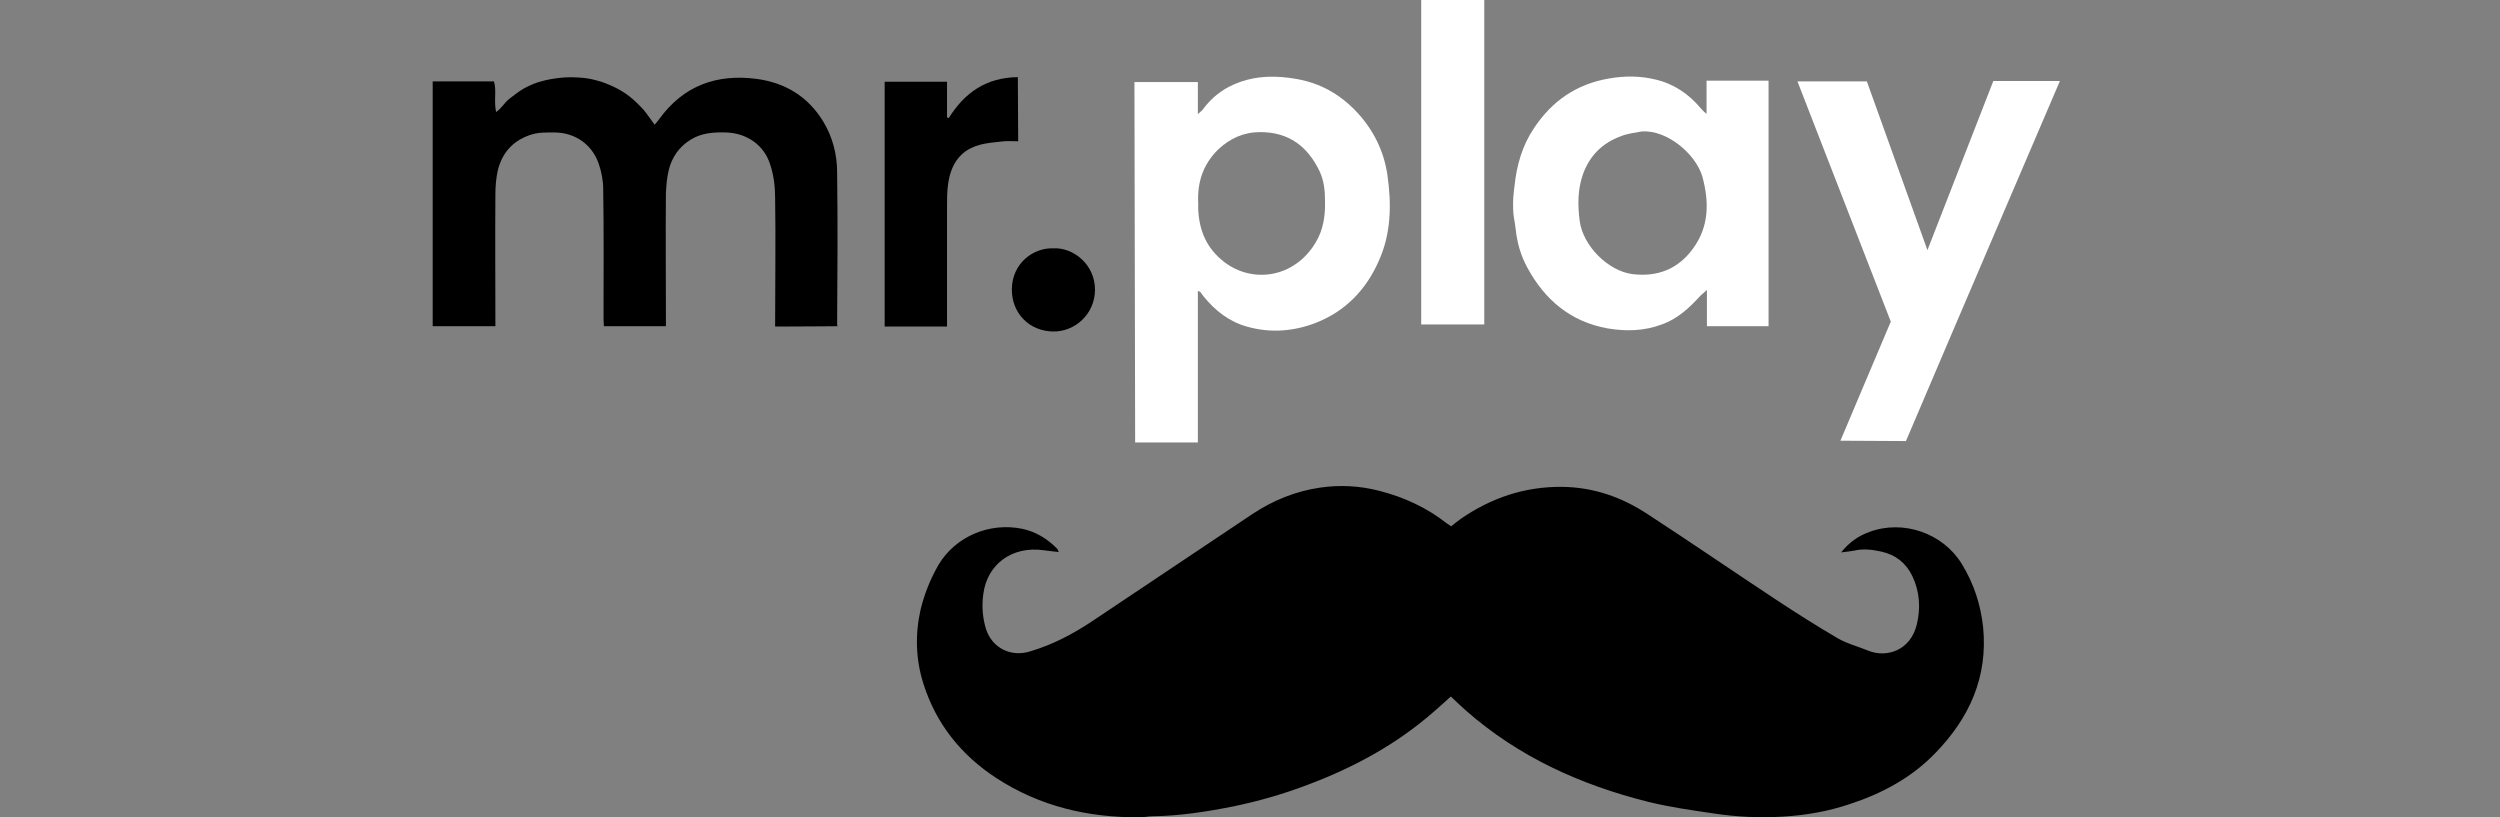
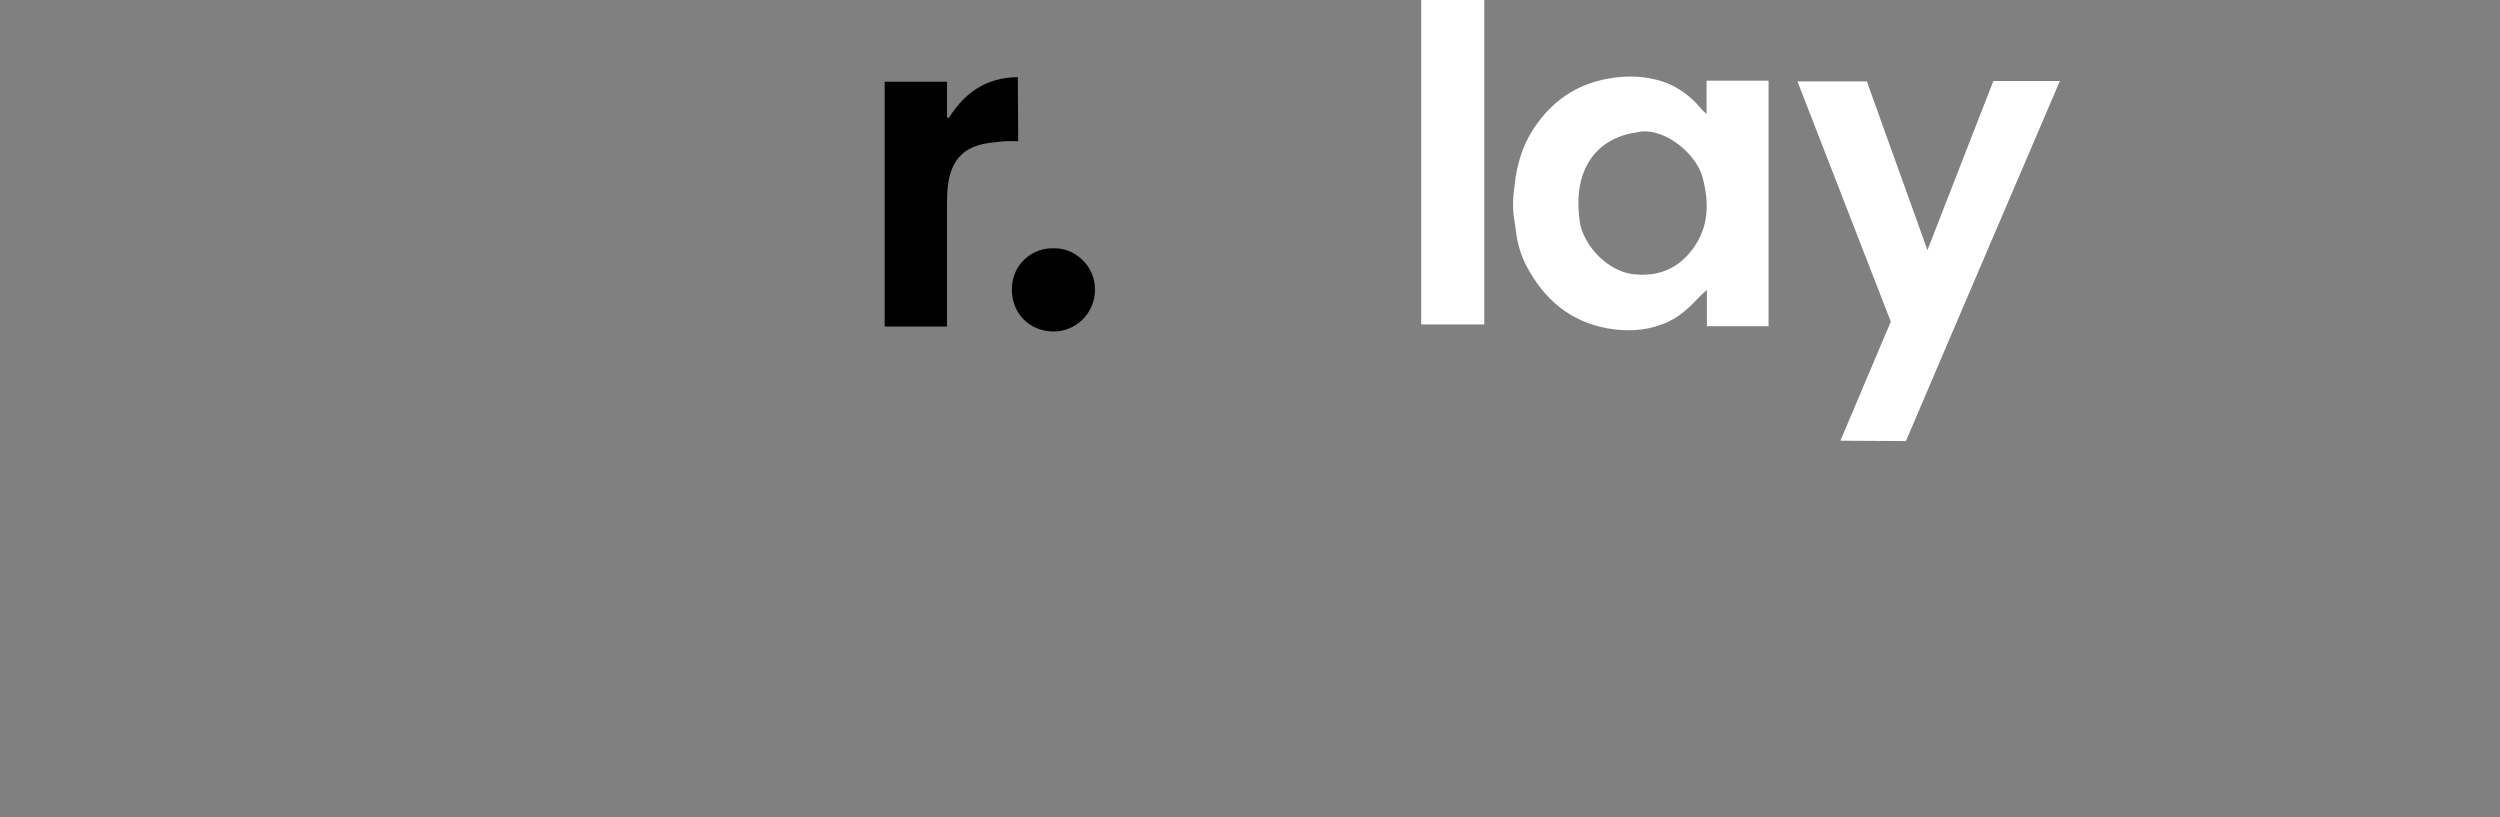
<svg xmlns="http://www.w3.org/2000/svg" width="260" height="85" viewBox="0 0 260 85" fill="none">
  <rect x="0" y="0" width="260" height="85" fill="#808080" stroke="none" />
-   <path d="M150.92 54.737C151.25 54.48 151.543 54.224 151.909 53.968C155.097 51.769 158.577 50.597 162.461 50.633C165.722 50.67 168.653 51.696 171.327 53.455C175.834 56.386 180.304 59.463 184.81 62.431C186.862 63.786 188.95 65.105 191.075 66.351C192.064 66.937 193.237 67.23 194.299 67.67C196.204 68.439 198.696 67.67 199.355 64.922C199.758 63.2 199.648 61.515 198.879 59.903C198.219 58.547 197.157 57.705 195.691 57.375C194.739 57.155 193.786 57.045 192.834 57.265C192.467 57.338 192.064 57.375 191.478 57.448C192.357 56.349 193.31 55.726 194.409 55.323C197.963 54.004 202.066 55.47 204.008 58.62C205.254 60.636 205.986 62.834 206.243 65.215C206.756 70.418 204.814 74.668 201.297 78.295C198.842 80.859 195.765 82.508 192.431 83.607C190.159 84.377 187.851 84.78 185.469 84.926C183.015 85.073 180.597 84.963 178.215 84.597C175.944 84.267 173.635 83.937 171.401 83.388C164.403 81.629 157.955 78.734 152.459 73.898C151.946 73.459 151.47 72.982 150.884 72.433C150.297 72.982 149.711 73.495 149.125 74.008C145.241 77.415 140.772 79.834 135.972 81.629C133.481 82.581 130.916 83.314 128.278 83.864C125.53 84.413 122.709 84.853 119.888 84.89C119.448 84.89 119.009 84.999 118.533 84.999C113.147 85.036 108.127 83.864 103.584 80.896C99.957 78.515 97.356 75.291 96.037 71.114C95.231 68.586 95.158 65.985 95.744 63.383C96.147 61.735 96.77 60.196 97.612 58.73C99.371 55.799 102.888 54.297 106.296 54.993C107.724 55.286 108.897 56.019 109.923 57.045C109.996 57.118 109.996 57.192 110.106 57.411C109.52 57.338 109.043 57.301 108.567 57.228C105.233 56.752 102.668 58.694 102.265 61.771C102.082 63.054 102.192 64.299 102.559 65.472C103.218 67.413 105.16 68.366 107.138 67.743C109.483 67.047 111.645 65.911 113.66 64.556C119.192 60.855 124.724 57.155 130.257 53.455C132.418 52.026 134.763 51.073 137.328 50.707C139.379 50.414 141.394 50.524 143.409 51.036C146.011 51.696 148.392 52.795 150.481 54.444C150.664 54.554 150.774 54.627 150.92 54.737Z" fill="black" />
-   <path d="M124.577 30.263V46.017H118.056L117.982 8.537H124.577C124.577 9.562 124.577 10.625 124.577 11.871C124.834 11.614 124.98 11.541 125.09 11.394C126.263 9.782 127.875 8.756 129.78 8.28C131.355 7.877 132.967 7.914 134.579 8.17C137.217 8.573 139.379 9.782 141.174 11.724C142.859 13.556 143.922 15.717 144.288 18.172C144.728 21.25 144.691 24.291 143.372 27.185C142.053 30.153 139.928 32.351 136.887 33.56C134.543 34.476 132.088 34.659 129.67 33.963C127.838 33.45 126.372 32.314 125.163 30.812C125.053 30.666 124.944 30.519 124.834 30.373C124.834 30.336 124.76 30.336 124.577 30.263ZM124.614 21.14C124.614 21.323 124.614 21.579 124.614 21.799C124.724 23.998 125.493 25.829 127.288 27.222C130.256 29.53 134.616 28.907 136.814 25.243C137.62 23.924 137.84 22.459 137.803 20.92C137.803 19.821 137.693 18.758 137.217 17.769C135.971 15.205 134.03 13.739 131.062 13.739C129.34 13.739 127.911 14.399 126.702 15.534C125.127 17.073 124.504 18.942 124.614 21.14Z" fill="white" />
  <path d="M177.482 11.834C177.482 10.808 177.482 9.562 177.482 8.39H183.93V33.926H177.519V30.153C177.262 30.409 177.006 30.592 176.822 30.776C175.687 32.021 174.478 33.157 172.829 33.743C170.96 34.439 169.092 34.476 167.15 34.146C163.34 33.45 160.665 31.179 158.87 27.881C158.174 26.636 157.771 25.243 157.624 23.778C157.551 23.082 157.368 22.422 157.368 21.726C157.331 20.92 157.404 20.114 157.514 19.308C157.734 17.183 158.32 15.131 159.529 13.336C161.398 10.515 163.926 8.756 167.297 8.17C168.945 7.877 170.594 7.877 172.206 8.28C174.075 8.72 175.65 9.782 176.896 11.284C176.937 11.339 177.44 11.855 177.482 11.834ZM170.777 13.666C170.008 13.812 169.238 13.886 168.542 14.179C166.637 14.875 165.318 16.194 164.622 18.136C164.073 19.711 164.073 21.323 164.292 23.008C164.659 25.61 167.26 28.174 169.751 28.504C172.426 28.834 174.551 27.954 176.09 25.829C177.738 23.558 177.775 21.03 177.042 18.355C176.346 16.011 173.415 13.519 170.777 13.666Z" fill="white" />
  <path d="M207.305 8.427H214.229C214.229 8.427 203.421 33.633 198.219 45.87L191.404 45.834C193.126 41.73 194.885 37.627 196.643 33.45L186.934 8.463H194.152L200.454 26.013L207.305 8.427Z" fill="white" />
  <path d="M147.805 0H154.364V33.743H147.805L147.805 0Z" fill="white" />
-   <path d="M87.06 33.926C87.06 33.926 82.773 33.963 80.612 33.963C80.612 29.859 80.685 24.657 80.612 20.553C80.612 19.381 80.465 18.209 80.099 17.11C79.476 15.095 77.681 13.849 75.519 13.775C74.237 13.739 72.991 13.812 71.855 14.508C70.646 15.241 69.877 16.34 69.547 17.696C69.364 18.465 69.291 19.308 69.254 20.114C69.217 24.4 69.254 28.65 69.254 32.937C69.254 33.267 69.254 33.596 69.254 33.926C67.056 33.926 64.968 33.926 62.806 33.926C62.769 33.523 62.769 33.193 62.769 32.827C62.769 28.431 62.806 24.034 62.733 19.637C62.733 18.758 62.549 17.842 62.256 17C61.56 15.021 59.838 13.812 57.713 13.775C56.797 13.775 55.918 13.739 55.039 14.069C53.28 14.691 52.218 15.937 51.778 17.696C51.595 18.502 51.522 19.344 51.522 20.187C51.485 24.4 51.522 29.713 51.522 33.926C49.36 33.926 47.162 33.926 45 33.926C45 25.426 45 16.963 45 8.463C47.125 8.463 49.213 8.463 51.375 8.463C51.668 9.452 51.338 10.478 51.595 11.651C52.181 11.248 52.474 10.661 52.95 10.295C53.463 9.892 53.976 9.489 54.562 9.159C55.112 8.866 55.698 8.61 56.284 8.463C56.907 8.28 57.567 8.17 58.226 8.097C58.849 8.023 59.472 8.023 60.131 8.06C60.754 8.097 61.377 8.17 62 8.353C62.623 8.5 63.245 8.756 63.868 9.049C64.418 9.306 64.968 9.635 65.48 10.039C65.993 10.441 66.47 10.918 66.909 11.394C67.312 11.87 67.642 12.383 68.082 12.97C68.228 12.786 68.411 12.603 68.558 12.383C71.086 8.903 74.53 7.657 78.707 8.207C81.674 8.61 84.019 10.039 85.594 12.603C86.584 14.215 87.06 16.047 87.06 17.916C87.133 23.045 87.097 28.797 87.06 33.926C87.133 34.073 87.097 33.596 87.06 33.926Z" fill="black" />
  <path d="M105.892 14.691C105.342 14.691 104.866 14.655 104.426 14.691C103.51 14.801 102.558 14.838 101.678 15.131C99.737 15.717 98.857 17.256 98.601 19.161C98.491 19.931 98.491 20.737 98.491 21.506C98.491 25.316 98.491 30.116 98.491 33.963H92.006V8.5H98.491C98.491 9.782 98.491 10.991 98.491 12.2C98.564 12.237 98.601 12.273 98.674 12.273C100.323 9.635 102.558 8.06 105.855 8.023L105.892 14.691Z" fill="black" />
  <path d="M109.592 25.829C111.57 25.719 113.915 27.478 113.879 30.189C113.842 32.681 111.79 34.512 109.519 34.476C107.064 34.439 105.232 32.607 105.232 30.116C105.232 27.368 107.504 25.719 109.592 25.829Z" fill="black" />
</svg>